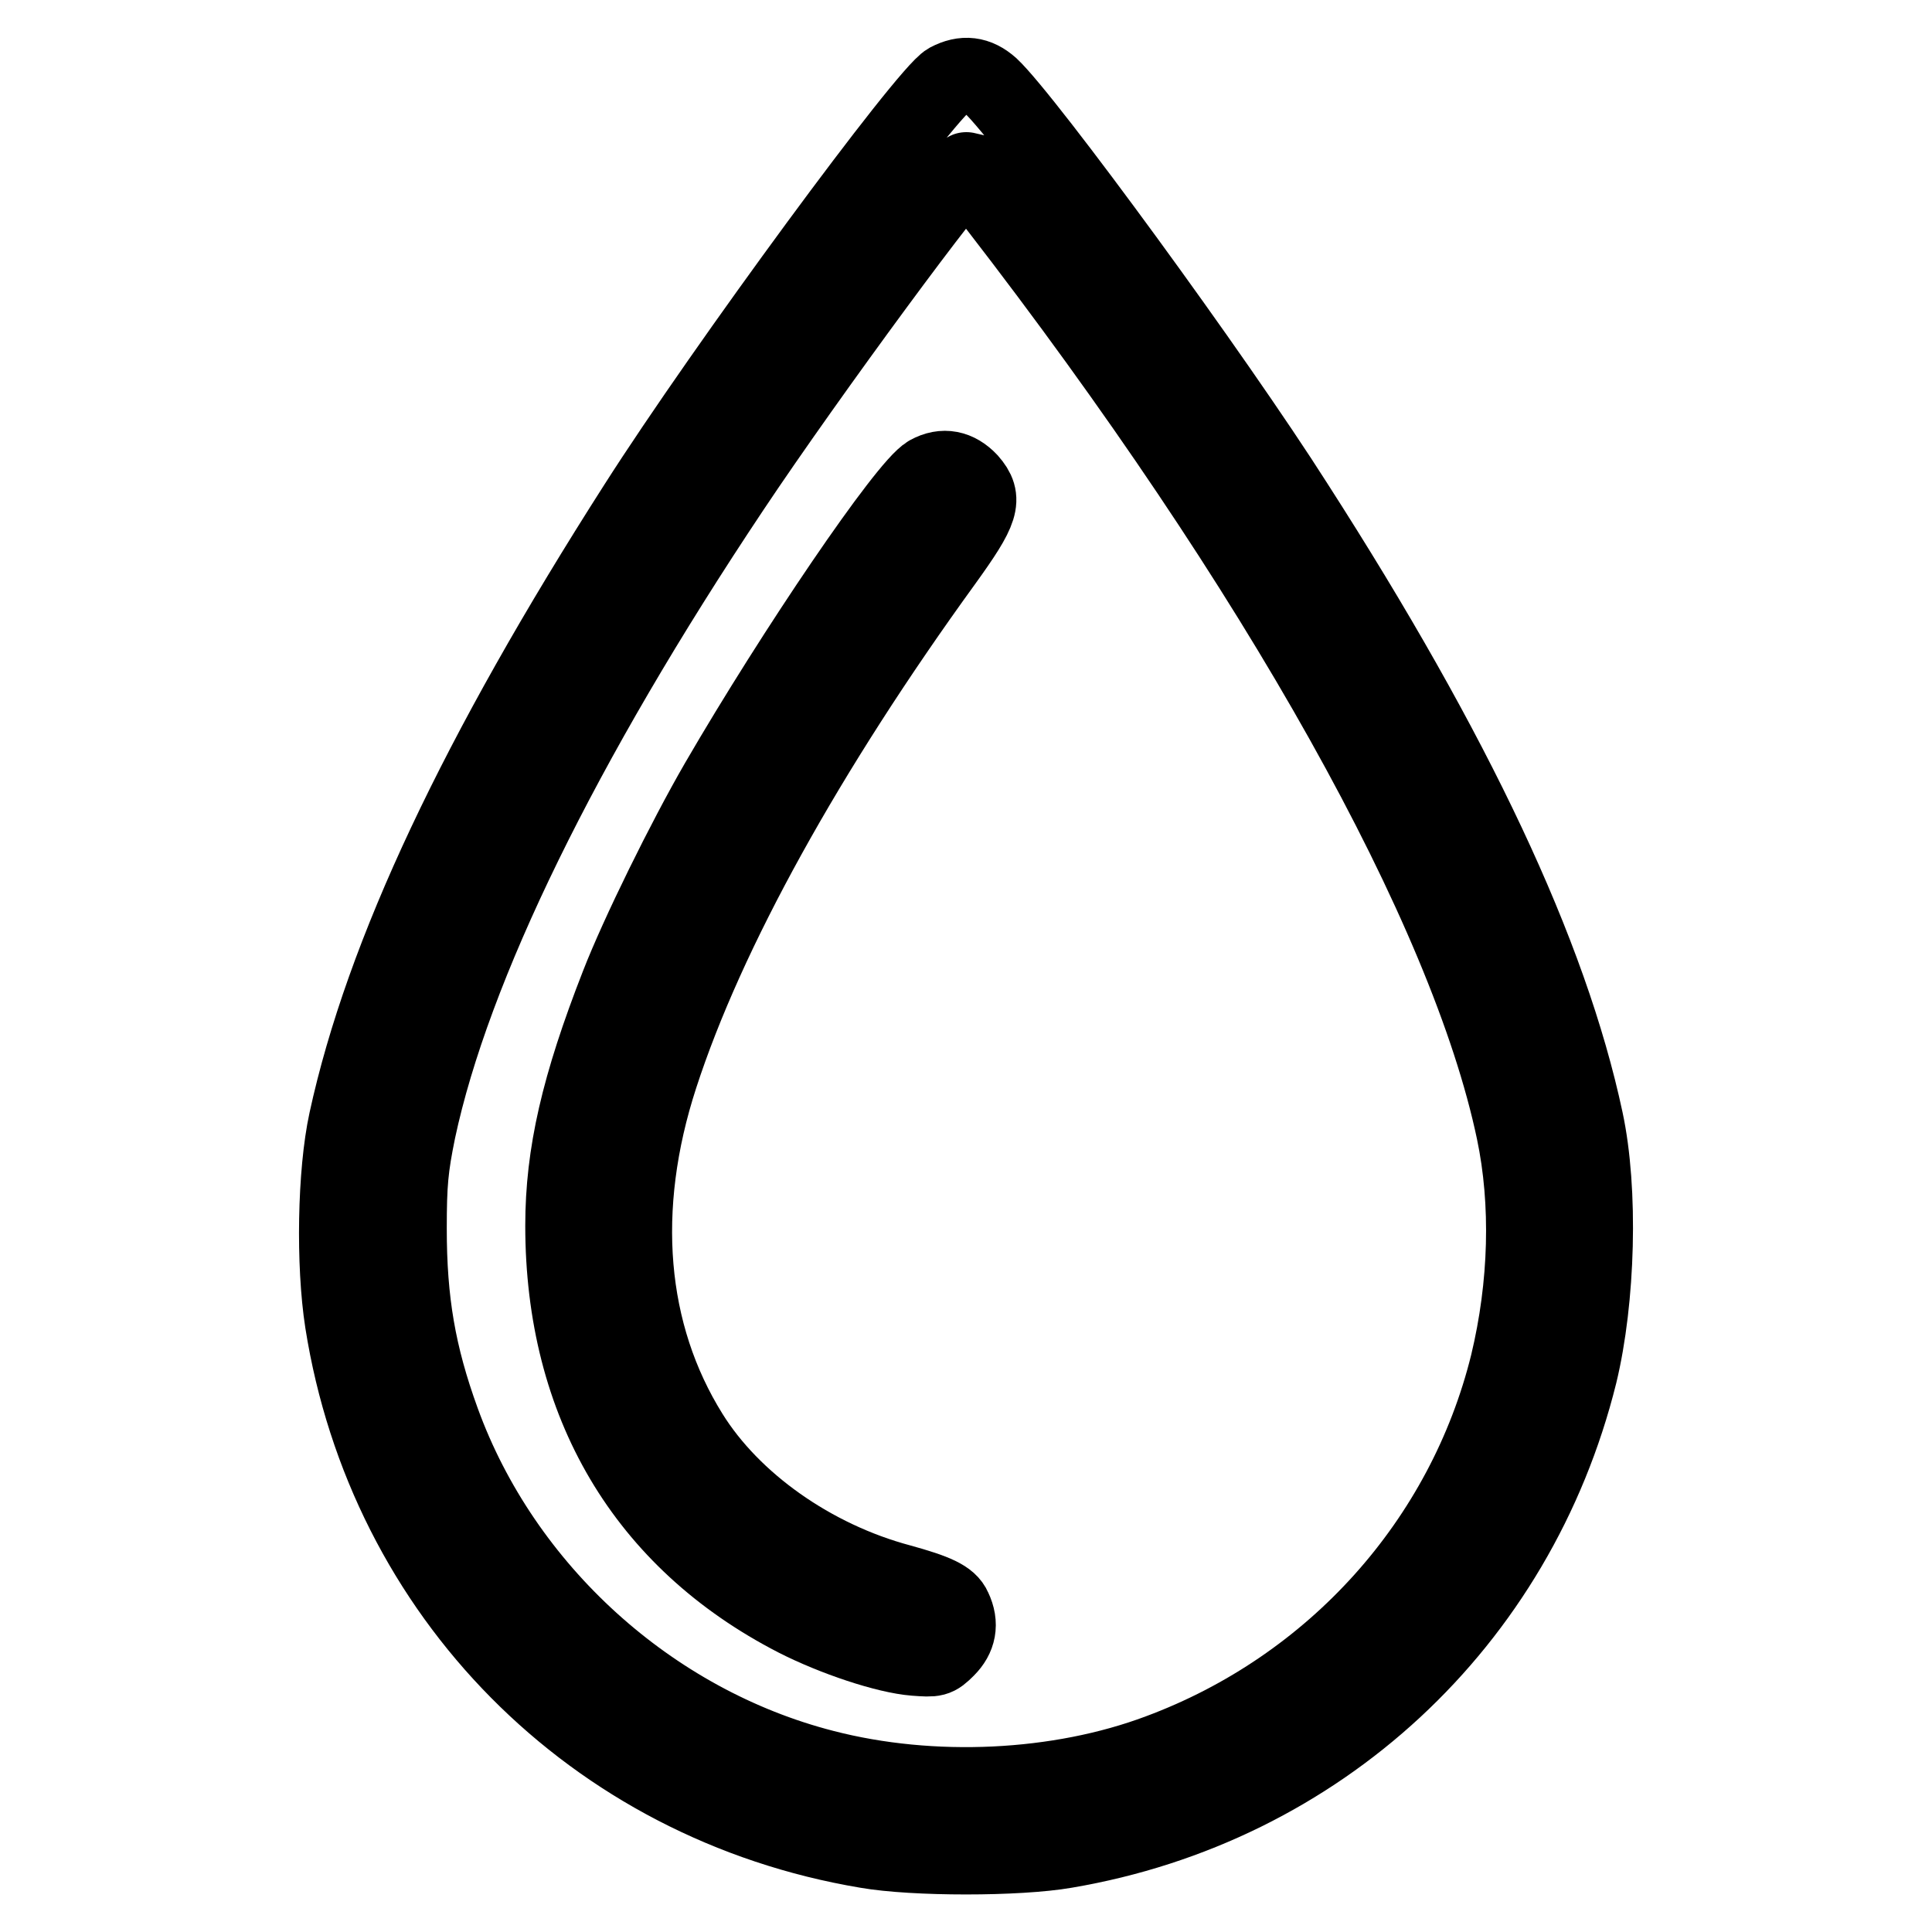
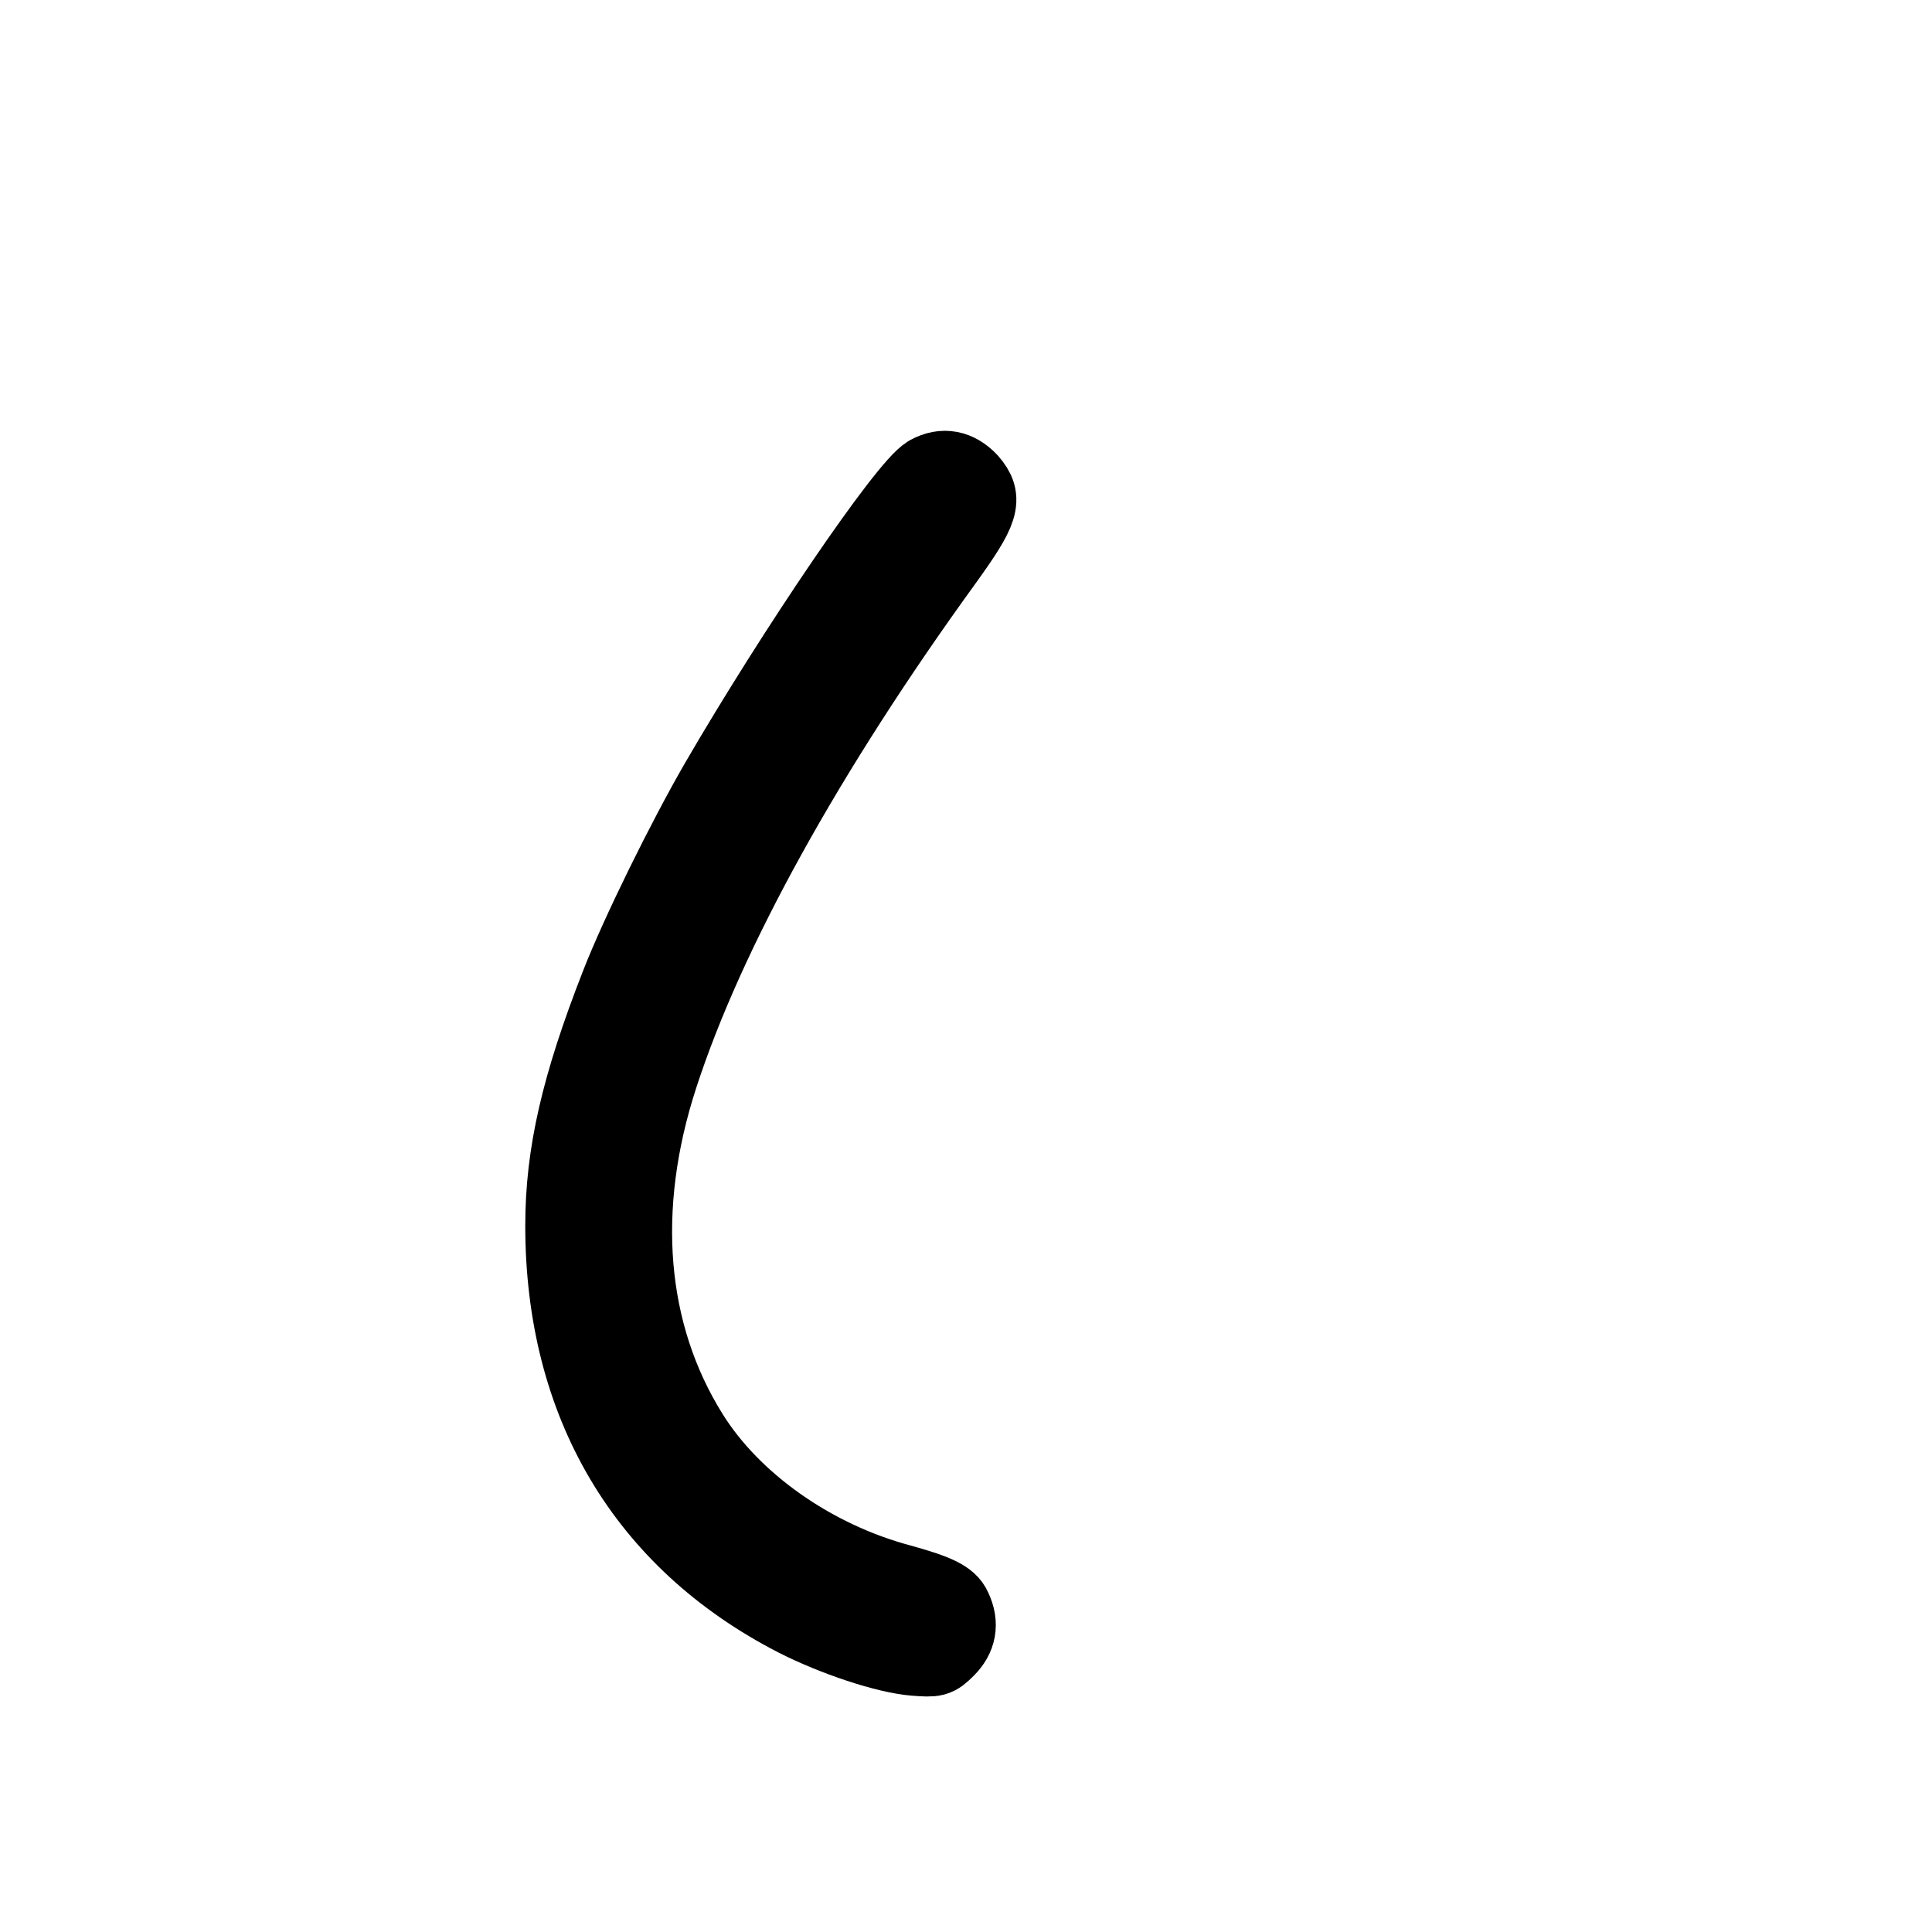
<svg xmlns="http://www.w3.org/2000/svg" version="1.1" x="0px" y="0px" viewBox="0 0 256 256" enable-background="new 0 0 256 256" xml:space="preserve">
  <g>
    <g>
      <g>
-         <path stroke-width="10" fill-opacity="0" stroke="#000000" d="M125.6,10.7c-2.9,1.6-29.5,37.7-41.3,56.2c-21.1,33-33.6,59.5-38.4,81.6c-1.5,6.9-1.7,19-0.5,26.7c5.7,36.1,33.1,63.9,69.4,70c6.3,1.1,20.1,1.1,26.4,0c33.6-5.7,59.9-30.1,68.1-63.1c2.4-9.9,2.8-24.4,0.8-33.7c-4.7-22-17.2-48.6-38.4-81.6c-10.8-17-35.7-51-40.4-55.4C129.5,9.8,127.7,9.6,125.6,10.7z M132,27.3c37.2,48.1,62.4,93.1,68.6,122.6c2,9.5,1.7,20.4-0.8,30.8c-5.8,23.5-23.1,42.8-46.2,51.4c-13.3,5-30.1,5.8-44.4,2.1c-23-5.9-42.5-23.6-50.6-45.9c-3.2-8.8-4.4-15.9-4.4-25.5c0-6,0.2-8.1,1.2-13C60,128.2,74.5,98.5,97,64.8c10.2-15.3,30.3-42.5,31.1-42.3C128.3,22.7,130,24.8,132,27.3z" />
        <path stroke-width="10" fill-opacity="0" stroke="#000000" d="M123,62.7c-3,1.7-17.8,23.5-27.9,40.9c-4.4,7.6-10.6,20.2-13.2,26.9c-5.2,13.3-7.3,22.4-7.3,31.9c0,23.6,10.8,41.8,30.8,52.1c5.1,2.6,12,4.9,15.8,5.2c2.7,0.2,2.9,0.2,4.3-1.2c1.5-1.5,1.9-3.3,0.9-5.4c-0.6-1.4-2.4-2.2-7.1-3.5c-11.6-3.1-22.2-10.6-27.8-19.6c-8.3-13.3-9.7-29.9-4-47.4c6.2-19.1,19.5-43.1,37.7-68.2c4.9-6.8,5.4-8.3,3.3-10.7C126.9,62,125,61.6,123,62.7z" />
      </g>
    </g>
  </g>
</svg>